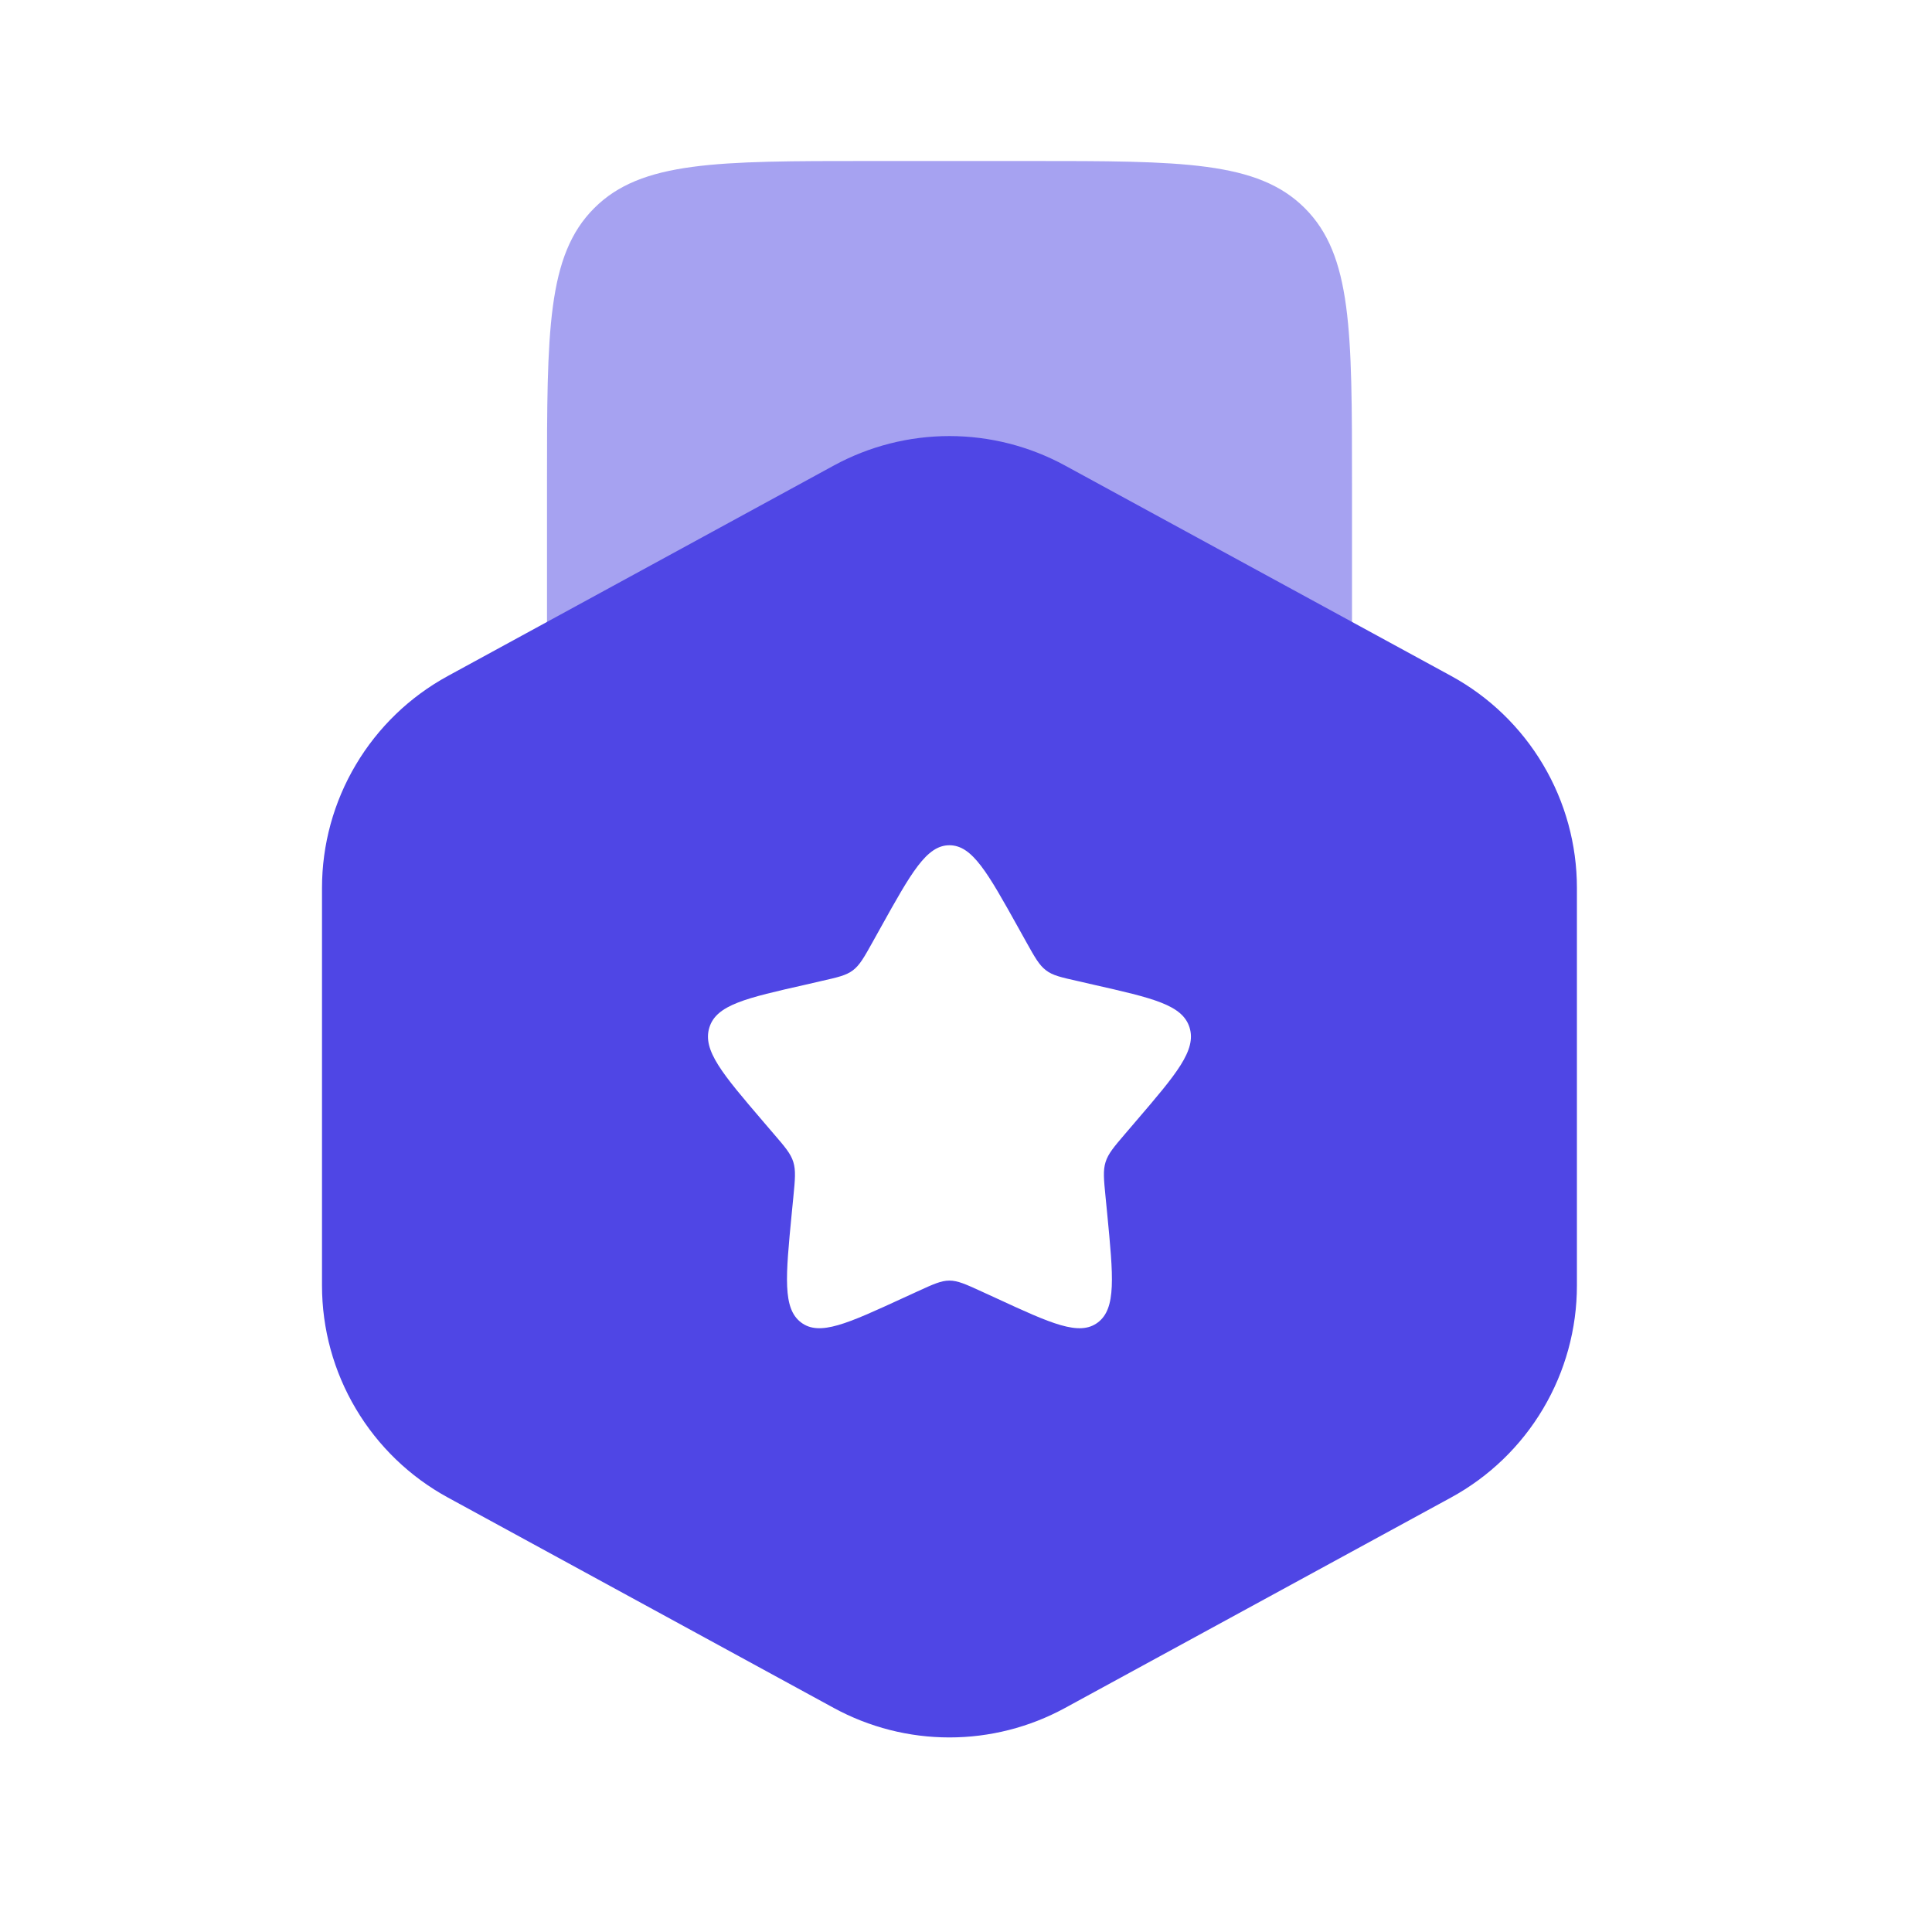
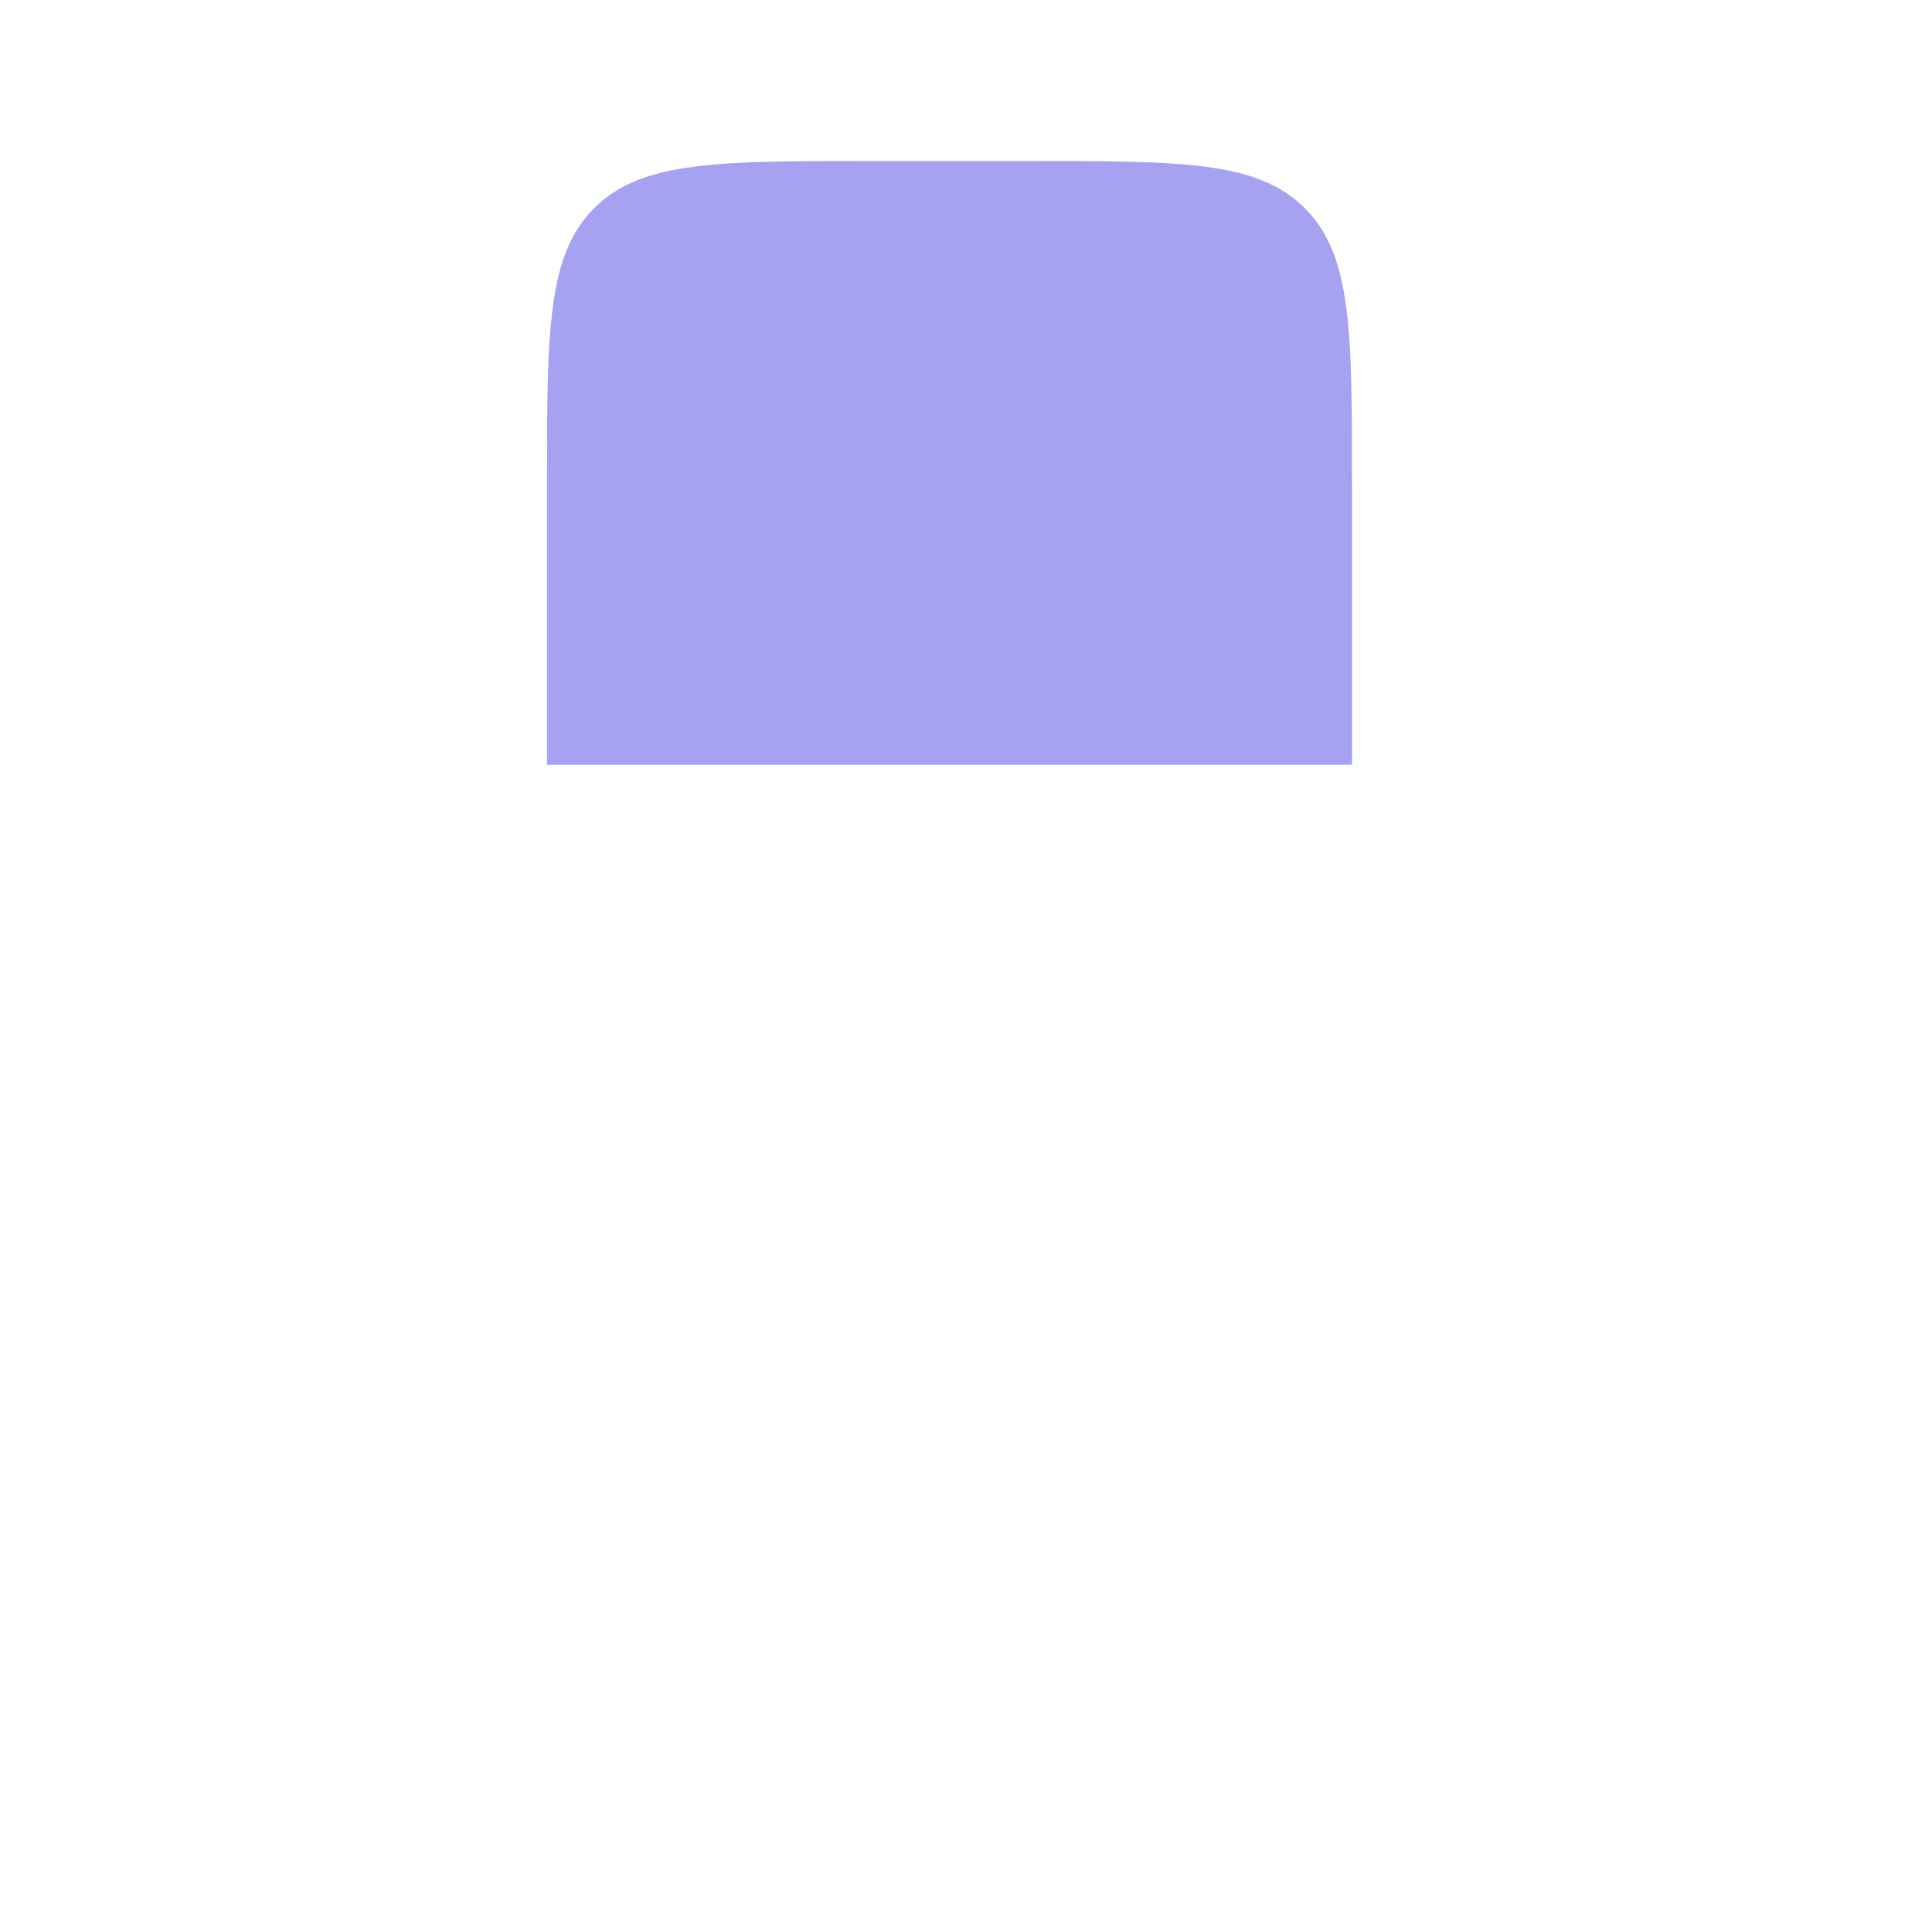
<svg xmlns="http://www.w3.org/2000/svg" width="48" height="48" viewBox="0 0 48 48" fill="none">
  <path opacity="0.5" d="M25.59 4H21.59C17.818 4 15.932 4 14.762 5.172C13.59 6.344 13.59 8.228 13.59 12V19H33.59V12C33.59 8.228 33.59 6.344 32.418 5.172C31.246 4 29.362 4 25.59 4Z" fill="#4F46E5" />
-   <path fill-rule="evenodd" clip-rule="evenodd" d="M26.46 11.566C25.579 11.086 24.591 10.834 23.588 10.834C22.584 10.834 21.597 11.086 20.716 11.566L11.128 16.794C10.181 17.31 9.391 18.072 8.841 18.999C8.29 19.926 8 20.984 8 22.062V31.938C8 33.016 8.29 34.074 8.841 35.001C9.391 35.928 10.181 36.69 11.128 37.206L20.716 42.434C21.597 42.914 22.584 43.166 23.588 43.166C24.591 43.166 25.579 42.914 26.46 42.434L36.05 37.206C36.997 36.69 37.787 35.928 38.337 35.001C38.888 34.074 39.178 33.016 39.178 31.938V22.06C39.178 20.982 38.888 19.924 38.337 18.997C37.787 18.07 36.997 17.308 36.05 16.792L26.46 11.566ZM23.588 21C23.02 21 22.64 21.68 21.88 23.046L21.684 23.398C21.468 23.786 21.36 23.978 21.192 24.106C21.024 24.234 20.812 24.282 20.394 24.376L20.014 24.464C18.536 24.798 17.798 24.964 17.624 25.528C17.448 26.094 17.95 26.682 18.956 27.858L19.216 28.162C19.504 28.496 19.646 28.662 19.71 28.87C19.774 29.078 19.754 29.3 19.71 29.746L19.67 30.152C19.518 31.722 19.442 32.508 19.902 32.856C20.362 33.204 21.052 32.886 22.434 32.25L22.792 32.086C23.184 31.906 23.38 31.816 23.588 31.816C23.796 31.816 23.994 31.906 24.386 32.086L24.744 32.25C26.124 32.888 26.816 33.204 27.276 32.856C27.736 32.508 27.66 31.722 27.508 30.152L27.468 29.746C27.424 29.3 27.402 29.078 27.468 28.87C27.532 28.664 27.674 28.496 27.96 28.162L28.22 27.858C29.228 26.682 29.73 26.094 29.554 25.528C29.378 24.964 28.64 24.798 27.166 24.464L26.784 24.376C26.364 24.282 26.154 24.236 25.986 24.106C25.818 23.978 25.71 23.786 25.494 23.398L25.298 23.046C24.538 21.682 24.158 21 23.588 21Z" fill="#4F46E5" />
</svg>